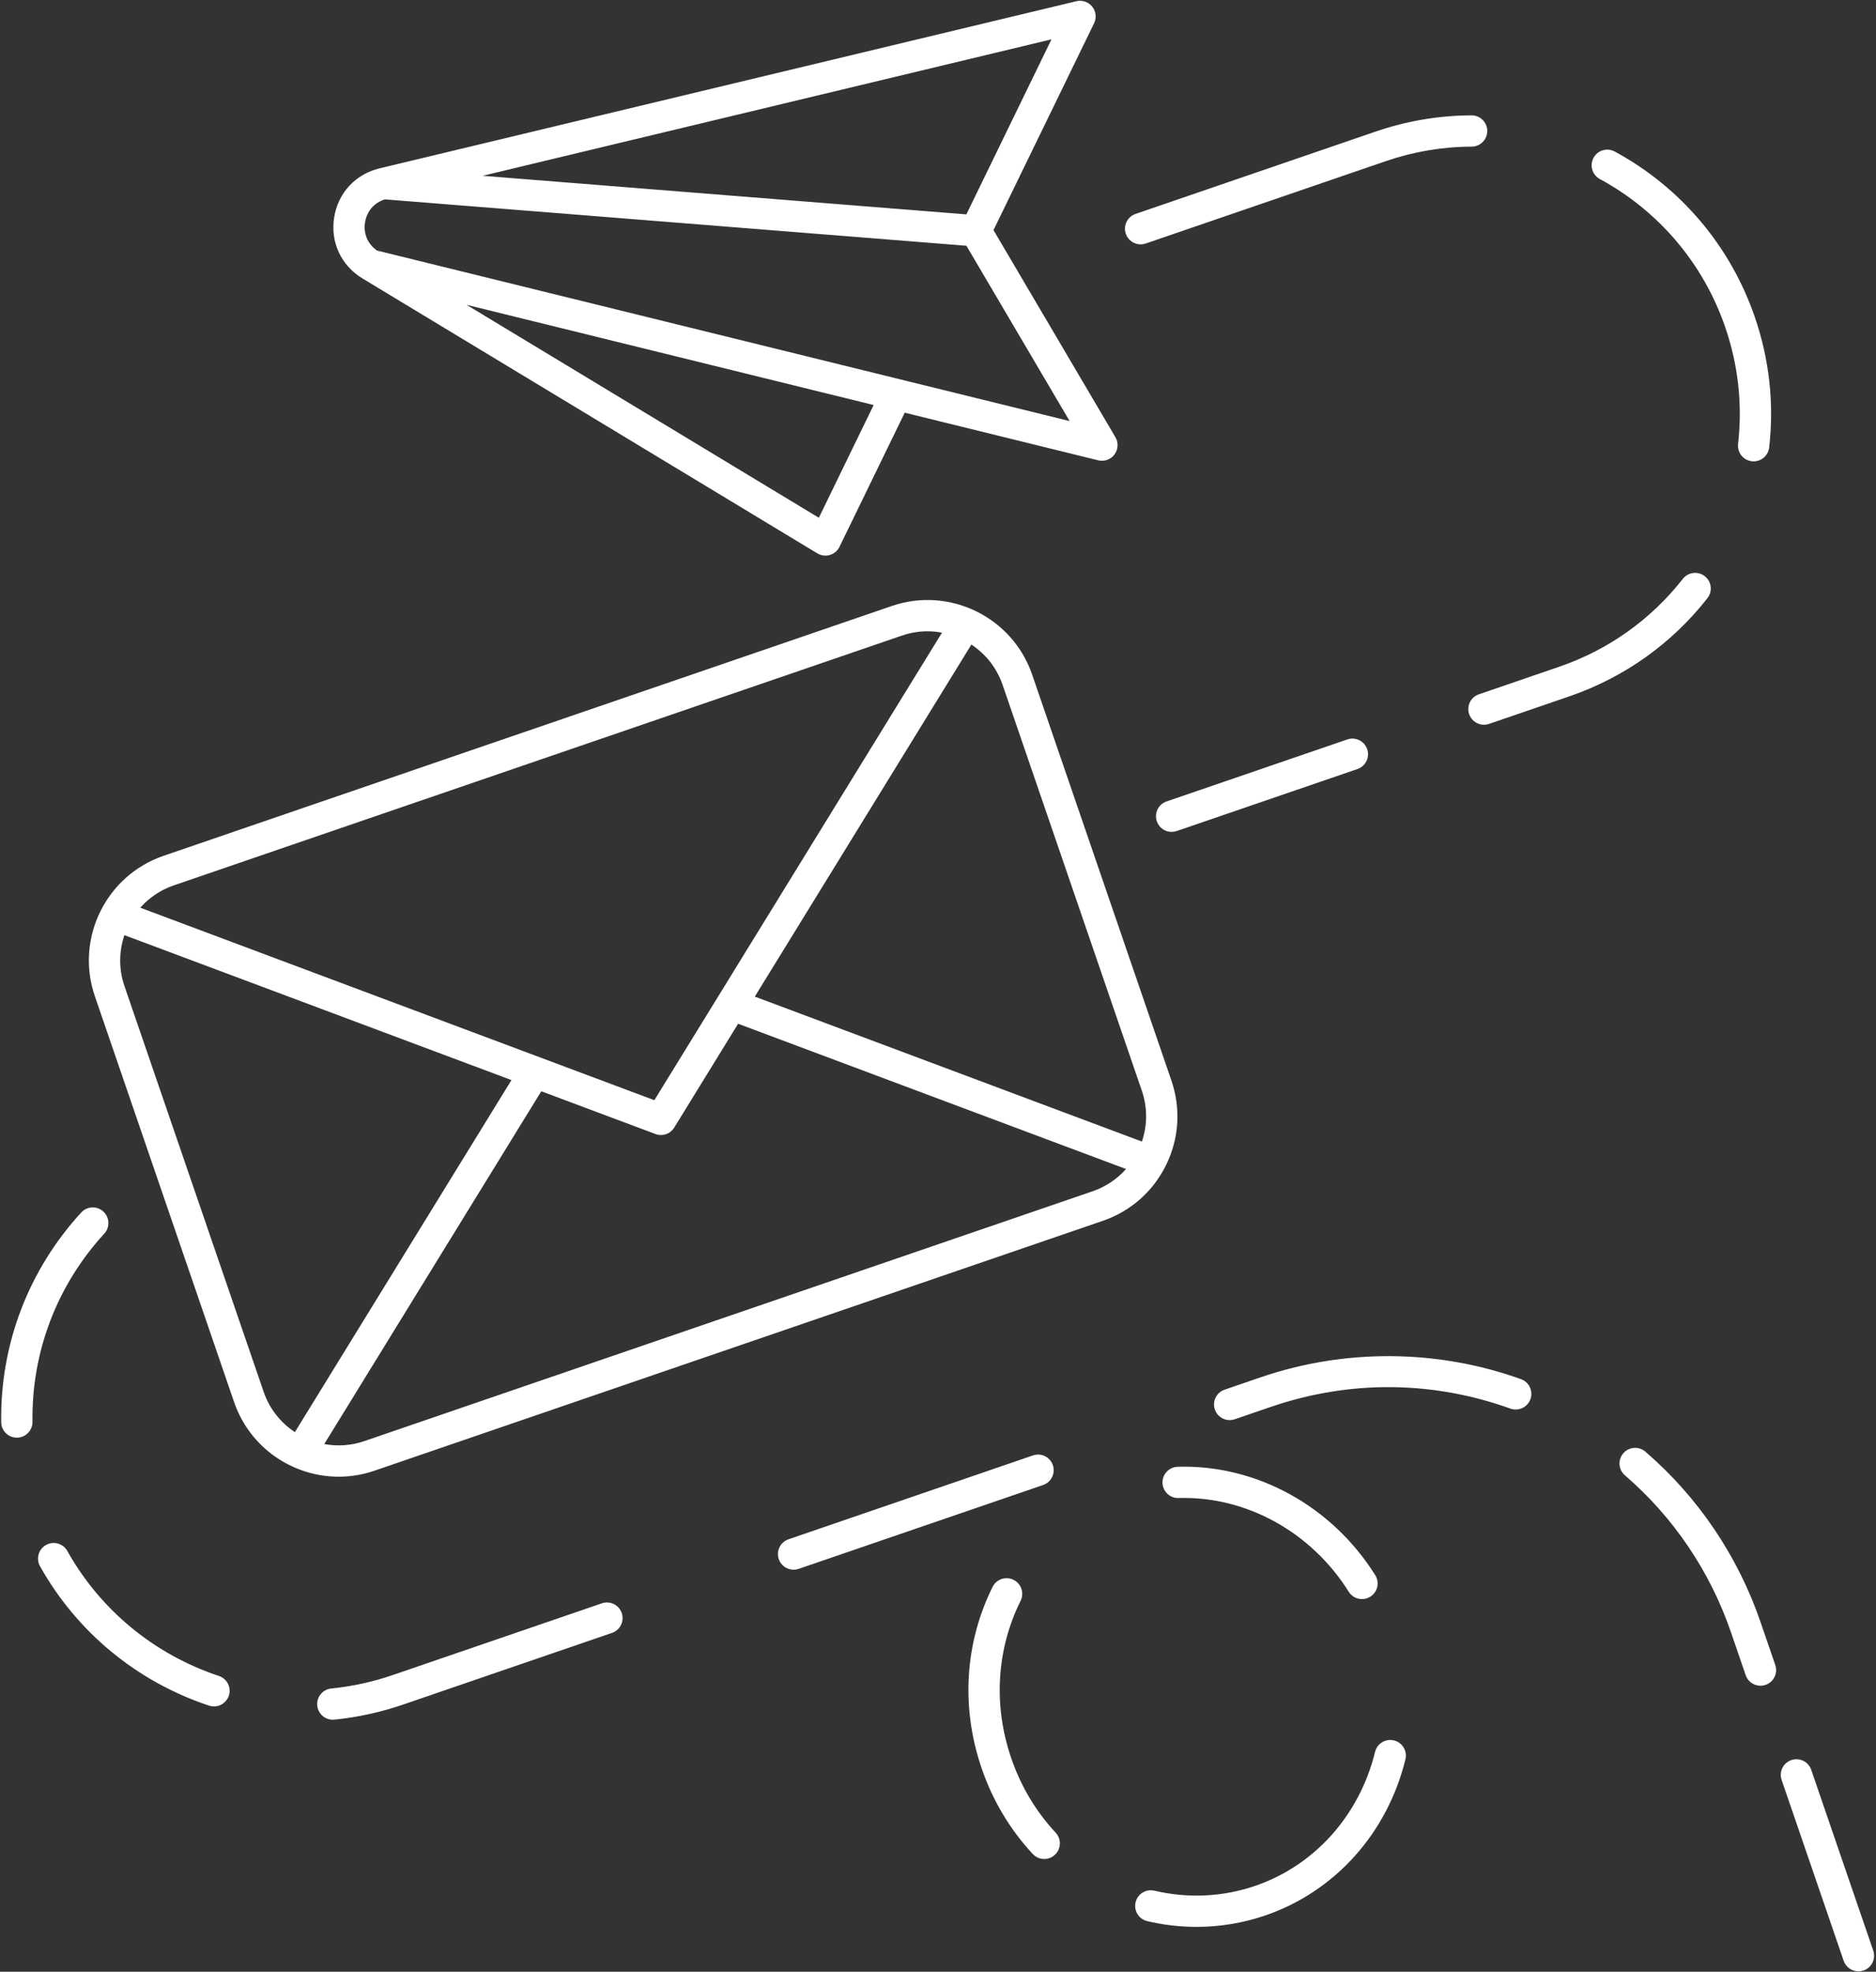
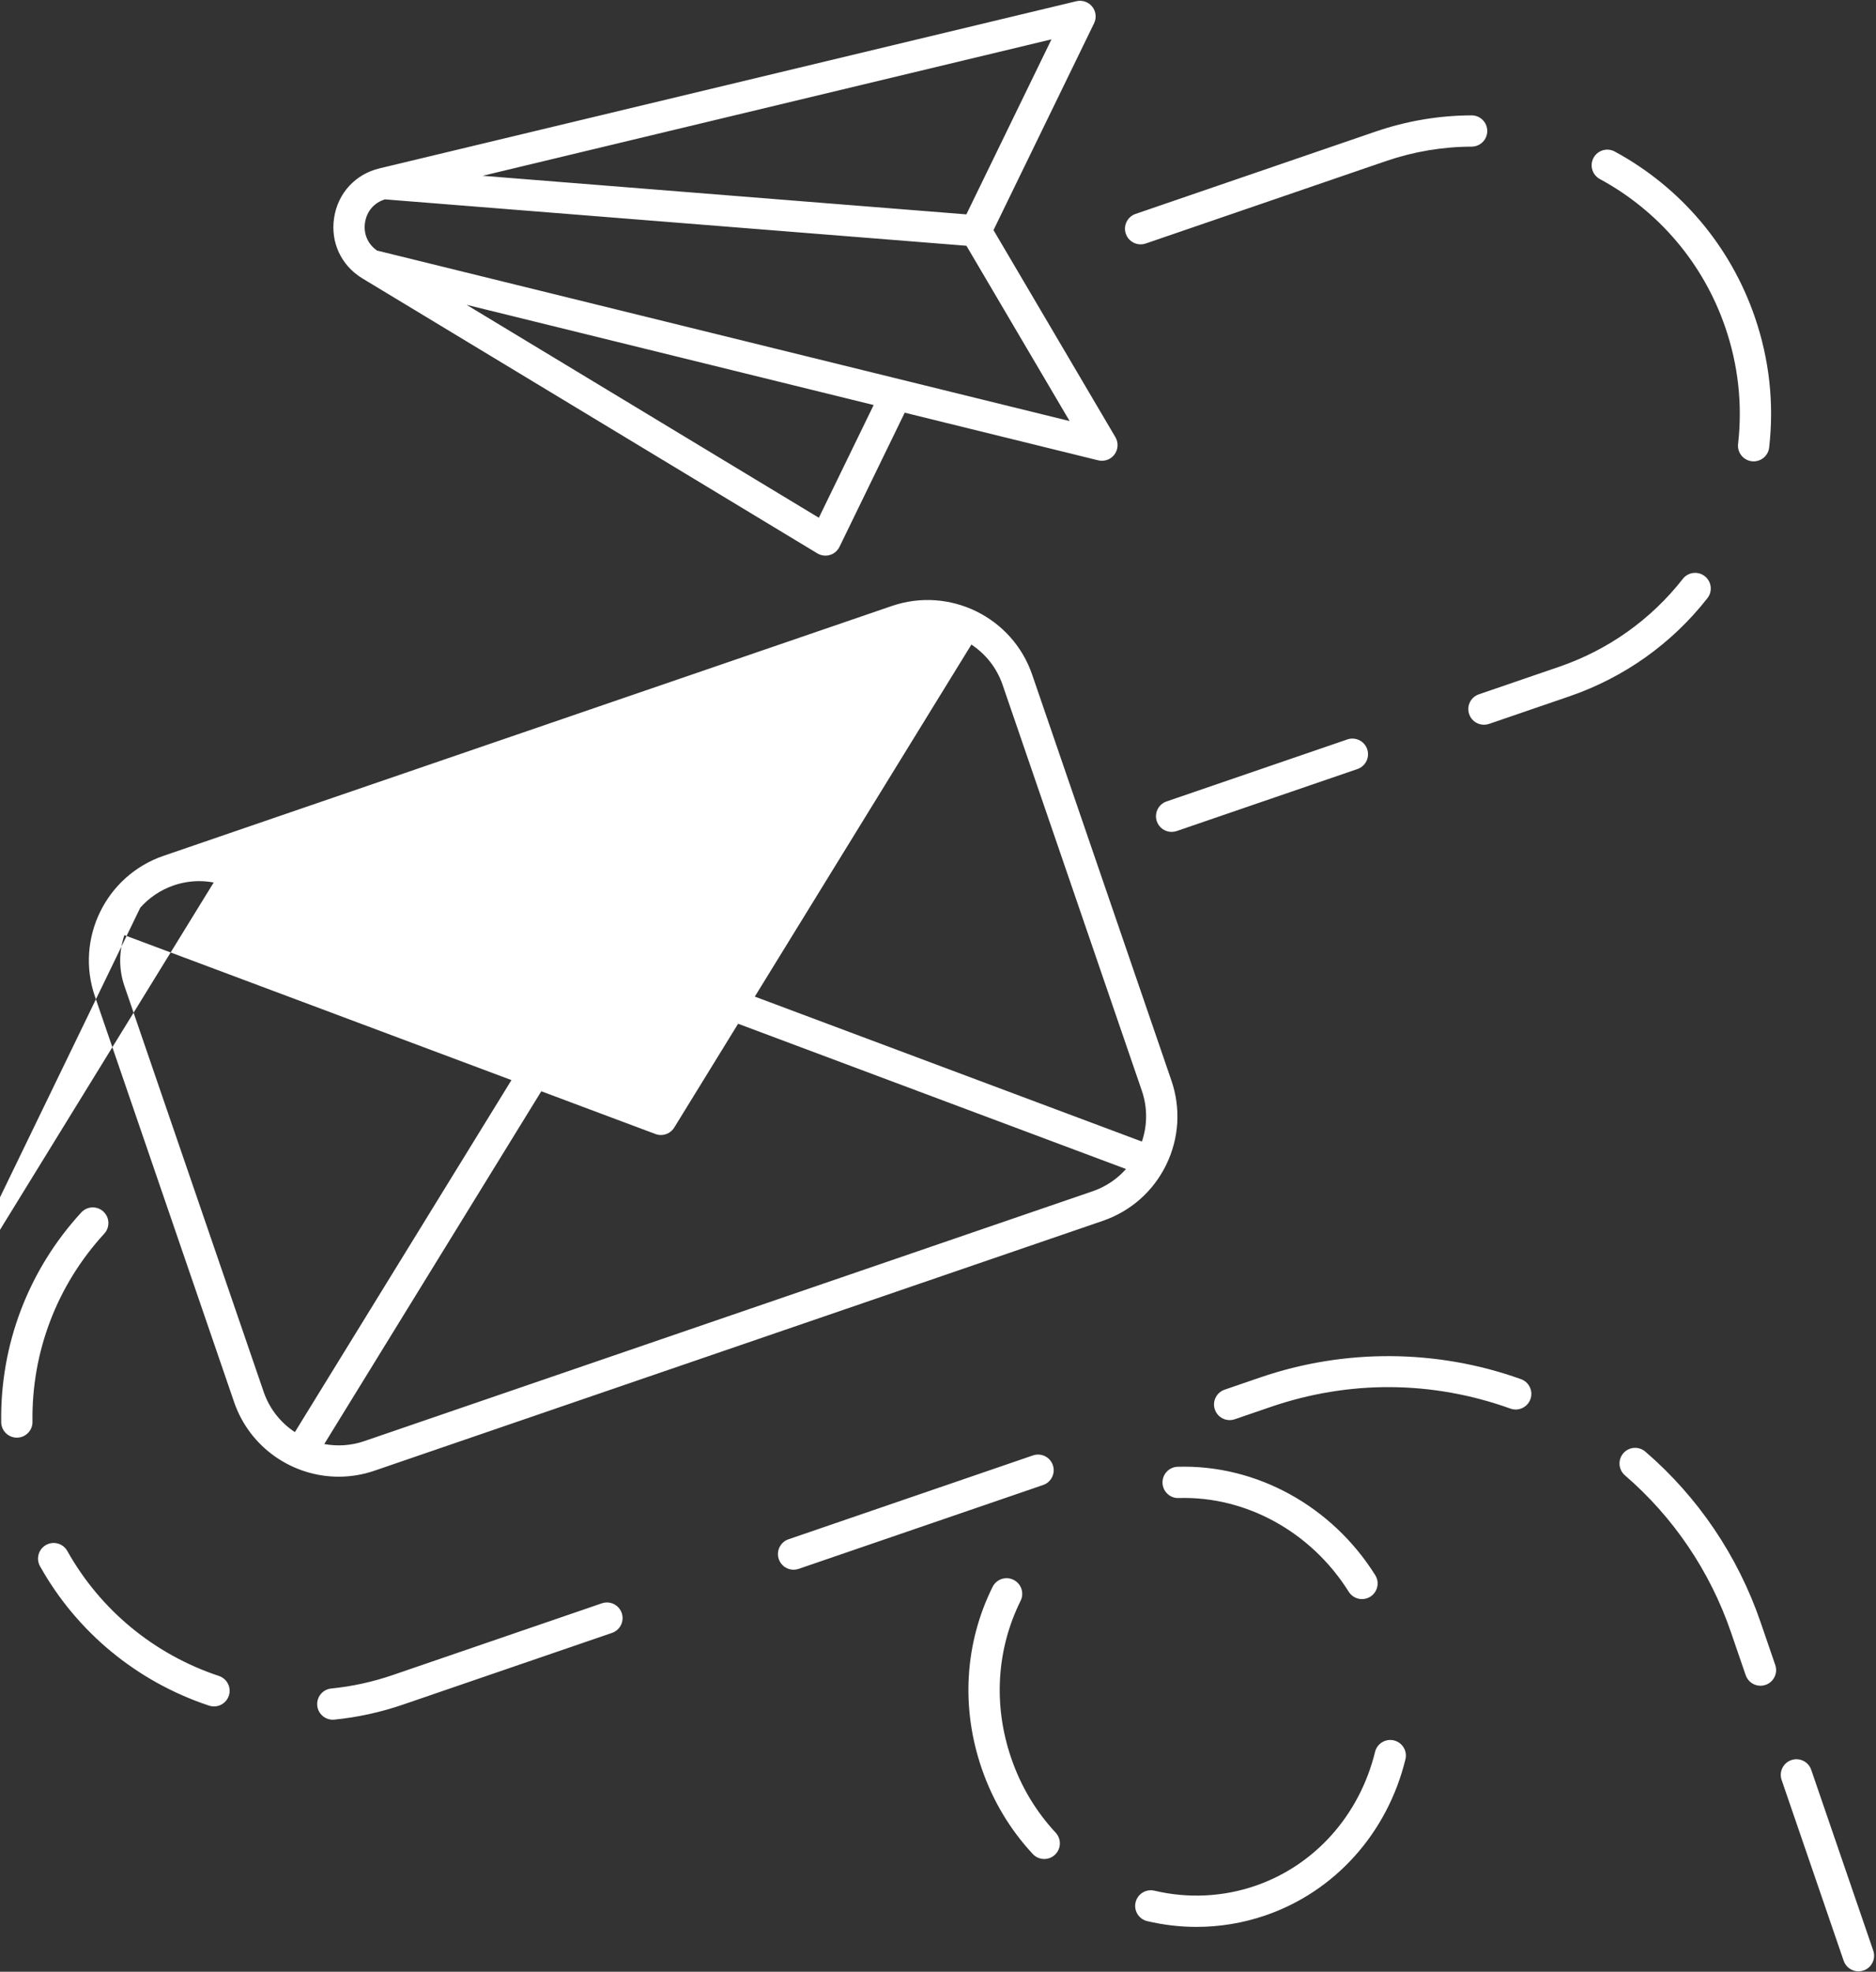
<svg xmlns="http://www.w3.org/2000/svg" fill="#ffffff" height="504.3" preserveAspectRatio="xMidYMid meet" version="1" viewBox="-0.3 -0.2 479.8 504.3" width="479.8" zoomAndPan="magnify">
  <rect x="-0.3" y="-0.2" width="479.8" height="504.3" fill="#333333" stroke="none" />
  <g id="change1_1">
-     <path d="M59.571,358.395c4.018,11.711,15.011,19.09,26.752,19.09c3.034,0,6.119-0.493,9.145-1.531l186.268-63.901 c7.14-2.449,12.897-7.532,16.214-14.312c3.317-6.78,3.794-14.445,1.345-21.584l-35.612-103.807 c-5.056-14.737-21.156-22.613-35.897-17.559L41.519,218.692c-14.737,5.056-22.614,21.159-17.559,35.897L59.571,358.395z M67.139,355.799L31.527,251.993c-1.504-4.384-1.391-8.93-0.013-13.016l98.994,37.071l-55.39,90.034 C71.522,363.703,68.643,360.183,67.139,355.799z M279.141,304.485L92.873,368.386c-3.412,1.171-6.923,1.362-10.239,0.746 l55.507-90.225l29.192,10.932c0.459,0.172,0.934,0.254,1.402,0.254c1.357,0,2.663-0.693,3.408-1.905l16.333-26.549l99.212,37.153 C285.4,301.368,282.489,303.336,279.141,304.485z M256.116,174.945l35.612,103.807c1.467,4.275,1.449,8.808,0.024,13.019 l-99.005-37.075l55.393-90.04C251.737,167.035,254.612,170.561,256.116,174.945z M44.114,226.259l186.268-63.901 c2.17-0.745,4.381-1.098,6.556-1.098c1.245,0,2.474,0.129,3.681,0.354l-73.565,119.578L35.575,231.956 C37.814,229.433,40.703,227.429,44.114,226.259z M92.408,71.019l116.332,70.314c0.631,0.381,1.347,0.577,2.069,0.577 c0.38,0,0.762-0.054,1.133-0.164c1.078-0.318,1.972-1.076,2.464-2.087l16.683-34.309l49.483,12.183 c0.317,0.079,0.638,0.116,0.956,0.116c1.245,0,2.442-0.583,3.208-1.611c0.961-1.291,1.055-3.032,0.239-4.418l-31.18-52.966 L279.52,5.749c0.677-1.391,0.49-3.048-0.479-4.254c-0.969-1.206-2.545-1.744-4.051-1.384L96.783,42.857 c-6.194,1.486-10.65,6.319-11.628,12.614S86.956,67.723,92.408,71.019z M209.127,132.22l-90.104-54.462l104.12,25.635 L209.127,132.22z M246.856,54.63l-123.717-9.868L268.623,9.864L246.856,54.63z M93.06,56.699c0.45-2.895,2.343-5.057,5.089-5.906 l148.719,11.863l26.396,44.839L96.139,63.885C93.765,62.246,92.609,59.603,93.06,56.699z M455.364,455.047 c-0.717-2.089,0.396-4.365,2.486-5.082c2.088-0.715,4.365,0.396,5.082,2.486l15.867,46.251c0.717,2.089-0.396,4.365-2.486,5.082 c-0.43,0.147-0.868,0.217-1.298,0.217c-1.662,0-3.214-1.043-3.783-2.703L455.364,455.047z M449.963,414.649l3.775,11.005 c0.717,2.089-0.396,4.365-2.486,5.082c-0.43,0.147-0.868,0.217-1.298,0.217c-1.662,0-3.214-1.043-3.783-2.703l-3.775-11.005 c-5.339-15.563-14.713-29.432-27.107-40.106c-1.674-1.441-1.862-3.967-0.42-5.641c1.442-1.673,3.967-1.862,5.641-0.42 C433.978,382.676,444.163,397.743,449.963,414.649z M385.999,360.069c-19.992-7.18-41.205-7.324-61.342-0.415l-9.168,3.145 c-0.43,0.147-0.868,0.217-1.298,0.217c-1.662,0-3.214-1.043-3.783-2.703c-0.717-2.089,0.396-4.365,2.486-5.082l9.168-3.145 c21.563-7.397,45.229-7.236,66.642,0.453c2.079,0.747,3.159,3.038,2.413,5.117C390.369,359.736,388.078,360.814,385.999,360.069z M266.487,379.61l-62.527,21.451c-0.43,0.147-0.868,0.217-1.298,0.217c-1.662,0-3.214-1.043-3.783-2.703 c-0.717-2.089,0.396-4.365,2.486-5.082l62.527-21.451c2.088-0.715,4.365,0.396,5.082,2.486S268.577,378.893,266.487,379.61z M158.713,412.354c0.717,2.089-0.396,4.365-2.486,5.082l-53.478,18.346c-5.696,1.954-11.595,3.245-17.533,3.837 c-0.135,0.013-0.269,0.02-0.401,0.02c-2.031,0-3.77-1.541-3.976-3.604c-0.219-2.198,1.386-4.158,3.584-4.377 c5.324-0.53,10.617-1.689,15.73-3.443l53.478-18.346C155.719,409.153,157.997,410.264,158.713,412.354z M55.693,428.449 c2.096,0.697,3.231,2.961,2.534,5.058c-0.558,1.678-2.119,2.739-3.795,2.739c-0.418,0-0.843-0.066-1.262-0.205 c-18.438-6.128-33.792-18.789-43.233-35.651c-1.079-1.928-0.392-4.365,1.536-5.444c1.928-1.079,4.365-0.391,5.444,1.536 C25.381,411.599,39.152,422.952,55.693,428.449z M0.009,363.561c-0.297-19.896,6.973-38.951,20.47-53.653 c1.495-1.628,4.025-1.735,5.652-0.242c1.627,1.494,1.735,4.024,0.242,5.652c-12.109,13.19-18.631,30.281-18.365,48.124 c0.033,2.209-1.731,4.026-3.94,4.059c-0.02,0-0.041,0-0.061,0C1.826,367.502,0.041,365.75,0.009,363.561z M346.88,196.491 l-46.234,15.861c-0.43,0.147-0.868,0.217-1.298,0.217c-1.662,0-3.214-1.043-3.783-2.703c-0.717-2.089,0.396-4.365,2.486-5.082 l46.234-15.861c2.089-0.716,4.365,0.396,5.082,2.486C350.083,193.499,348.97,195.775,346.88,196.491z M377.933,177.381l20.535-7.044 c12.551-4.306,23.487-12.08,31.625-22.483c1.36-1.74,3.875-2.047,5.615-0.686c1.74,1.361,2.047,3.875,0.686,5.615 c-9.094,11.625-21.311,20.313-35.33,25.122l-20.535,7.044c-0.43,0.147-0.868,0.217-1.298,0.217c-1.662,0-3.214-1.043-3.783-2.703 C374.73,180.373,375.843,178.097,377.933,177.381z M407.257,40.167c1.053-1.942,3.479-2.665,5.423-1.611 c16.874,9.143,29.598,24.182,35.831,42.348c3.716,10.832,4.949,22.052,3.666,33.347c-0.232,2.042-1.963,3.549-3.97,3.549 c-0.151,0-0.303-0.009-0.457-0.026c-2.195-0.25-3.772-2.231-3.523-4.426c1.148-10.106,0.043-20.148-3.284-29.848 c-5.579-16.262-16.97-29.726-32.075-37.909C406.926,44.537,406.205,42.109,407.257,40.167z M287.638,59.597 c-0.717-2.089,0.396-4.365,2.486-5.082l61.386-21.059c7.957-2.729,16.218-4.126,24.555-4.151c0.004,0,0.008,0,0.012,0 c2.203,0,3.993,1.783,4,3.988c0.006,2.209-1.779,4.005-3.988,4.012c-7.459,0.022-14.855,1.273-21.982,3.718L292.72,62.083 c-0.43,0.147-0.868,0.217-1.298,0.217C289.76,62.3,288.207,61.257,287.638,59.597z M250.768,452.09 c-5.335-15.552-4.343-32.038,2.792-46.419c0.981-1.979,3.382-2.788,5.361-1.805c1.979,0.982,2.787,3.382,1.805,5.361 c-6.178,12.452-7.027,26.753-2.391,40.268c2.462,7.177,6.285,13.585,11.363,19.044c1.504,1.618,1.413,4.149-0.205,5.653 c-0.771,0.716-1.748,1.071-2.723,1.071c-1.073,0-2.142-0.429-2.93-1.276C257.994,467.701,253.596,460.334,250.768,452.09z M294.948,483.368c8.593,2.03,17.508,1.602,25.784-1.238c15.207-5.217,26.666-18.025,30.651-34.264 c0.527-2.145,2.693-3.458,4.838-2.931c2.146,0.527,3.458,2.693,2.931,4.838c-4.638,18.895-18.03,33.819-35.825,39.924 c-5.685,1.95-11.626,2.931-17.595,2.931c-4.221,0-8.455-0.49-12.624-1.475c-2.15-0.508-3.481-2.663-2.974-4.813 C290.644,484.191,292.801,482.861,294.948,483.368z M300.895,374.946c20.072-0.609,39.437,10.013,50.532,27.721 c1.173,1.872,0.606,4.34-1.266,5.513c-0.66,0.414-1.395,0.611-2.12,0.611c-1.332,0-2.634-0.665-3.394-1.877 c-9.592-15.309-26.27-24.499-43.51-23.972c-2.178,0.098-4.052-1.668-4.119-3.877C296.951,376.858,298.686,375.013,300.895,374.946z" />
+     <path d="M59.571,358.395c4.018,11.711,15.011,19.09,26.752,19.09c3.034,0,6.119-0.493,9.145-1.531l186.268-63.901 c7.14-2.449,12.897-7.532,16.214-14.312c3.317-6.78,3.794-14.445,1.345-21.584l-35.612-103.807 c-5.056-14.737-21.156-22.613-35.897-17.559L41.519,218.692c-14.737,5.056-22.614,21.159-17.559,35.897L59.571,358.395z M67.139,355.799L31.527,251.993c-1.504-4.384-1.391-8.93-0.013-13.016l98.994,37.071l-55.39,90.034 C71.522,363.703,68.643,360.183,67.139,355.799z M279.141,304.485L92.873,368.386c-3.412,1.171-6.923,1.362-10.239,0.746 l55.507-90.225l29.192,10.932c0.459,0.172,0.934,0.254,1.402,0.254c1.357,0,2.663-0.693,3.408-1.905l16.333-26.549l99.212,37.153 C285.4,301.368,282.489,303.336,279.141,304.485z M256.116,174.945l35.612,103.807c1.467,4.275,1.449,8.808,0.024,13.019 l-99.005-37.075l55.393-90.04C251.737,167.035,254.612,170.561,256.116,174.945z M44.114,226.259c2.17-0.745,4.381-1.098,6.556-1.098c1.245,0,2.474,0.129,3.681,0.354l-73.565,119.578L35.575,231.956 C37.814,229.433,40.703,227.429,44.114,226.259z M92.408,71.019l116.332,70.314c0.631,0.381,1.347,0.577,2.069,0.577 c0.38,0,0.762-0.054,1.133-0.164c1.078-0.318,1.972-1.076,2.464-2.087l16.683-34.309l49.483,12.183 c0.317,0.079,0.638,0.116,0.956,0.116c1.245,0,2.442-0.583,3.208-1.611c0.961-1.291,1.055-3.032,0.239-4.418l-31.18-52.966 L279.52,5.749c0.677-1.391,0.49-3.048-0.479-4.254c-0.969-1.206-2.545-1.744-4.051-1.384L96.783,42.857 c-6.194,1.486-10.65,6.319-11.628,12.614S86.956,67.723,92.408,71.019z M209.127,132.22l-90.104-54.462l104.12,25.635 L209.127,132.22z M246.856,54.63l-123.717-9.868L268.623,9.864L246.856,54.63z M93.06,56.699c0.45-2.895,2.343-5.057,5.089-5.906 l148.719,11.863l26.396,44.839L96.139,63.885C93.765,62.246,92.609,59.603,93.06,56.699z M455.364,455.047 c-0.717-2.089,0.396-4.365,2.486-5.082c2.088-0.715,4.365,0.396,5.082,2.486l15.867,46.251c0.717,2.089-0.396,4.365-2.486,5.082 c-0.43,0.147-0.868,0.217-1.298,0.217c-1.662,0-3.214-1.043-3.783-2.703L455.364,455.047z M449.963,414.649l3.775,11.005 c0.717,2.089-0.396,4.365-2.486,5.082c-0.43,0.147-0.868,0.217-1.298,0.217c-1.662,0-3.214-1.043-3.783-2.703l-3.775-11.005 c-5.339-15.563-14.713-29.432-27.107-40.106c-1.674-1.441-1.862-3.967-0.42-5.641c1.442-1.673,3.967-1.862,5.641-0.42 C433.978,382.676,444.163,397.743,449.963,414.649z M385.999,360.069c-19.992-7.18-41.205-7.324-61.342-0.415l-9.168,3.145 c-0.43,0.147-0.868,0.217-1.298,0.217c-1.662,0-3.214-1.043-3.783-2.703c-0.717-2.089,0.396-4.365,2.486-5.082l9.168-3.145 c21.563-7.397,45.229-7.236,66.642,0.453c2.079,0.747,3.159,3.038,2.413,5.117C390.369,359.736,388.078,360.814,385.999,360.069z M266.487,379.61l-62.527,21.451c-0.43,0.147-0.868,0.217-1.298,0.217c-1.662,0-3.214-1.043-3.783-2.703 c-0.717-2.089,0.396-4.365,2.486-5.082l62.527-21.451c2.088-0.715,4.365,0.396,5.082,2.486S268.577,378.893,266.487,379.61z M158.713,412.354c0.717,2.089-0.396,4.365-2.486,5.082l-53.478,18.346c-5.696,1.954-11.595,3.245-17.533,3.837 c-0.135,0.013-0.269,0.02-0.401,0.02c-2.031,0-3.77-1.541-3.976-3.604c-0.219-2.198,1.386-4.158,3.584-4.377 c5.324-0.53,10.617-1.689,15.73-3.443l53.478-18.346C155.719,409.153,157.997,410.264,158.713,412.354z M55.693,428.449 c2.096,0.697,3.231,2.961,2.534,5.058c-0.558,1.678-2.119,2.739-3.795,2.739c-0.418,0-0.843-0.066-1.262-0.205 c-18.438-6.128-33.792-18.789-43.233-35.651c-1.079-1.928-0.392-4.365,1.536-5.444c1.928-1.079,4.365-0.391,5.444,1.536 C25.381,411.599,39.152,422.952,55.693,428.449z M0.009,363.561c-0.297-19.896,6.973-38.951,20.47-53.653 c1.495-1.628,4.025-1.735,5.652-0.242c1.627,1.494,1.735,4.024,0.242,5.652c-12.109,13.19-18.631,30.281-18.365,48.124 c0.033,2.209-1.731,4.026-3.94,4.059c-0.02,0-0.041,0-0.061,0C1.826,367.502,0.041,365.75,0.009,363.561z M346.88,196.491 l-46.234,15.861c-0.43,0.147-0.868,0.217-1.298,0.217c-1.662,0-3.214-1.043-3.783-2.703c-0.717-2.089,0.396-4.365,2.486-5.082 l46.234-15.861c2.089-0.716,4.365,0.396,5.082,2.486C350.083,193.499,348.97,195.775,346.88,196.491z M377.933,177.381l20.535-7.044 c12.551-4.306,23.487-12.08,31.625-22.483c1.36-1.74,3.875-2.047,5.615-0.686c1.74,1.361,2.047,3.875,0.686,5.615 c-9.094,11.625-21.311,20.313-35.33,25.122l-20.535,7.044c-0.43,0.147-0.868,0.217-1.298,0.217c-1.662,0-3.214-1.043-3.783-2.703 C374.73,180.373,375.843,178.097,377.933,177.381z M407.257,40.167c1.053-1.942,3.479-2.665,5.423-1.611 c16.874,9.143,29.598,24.182,35.831,42.348c3.716,10.832,4.949,22.052,3.666,33.347c-0.232,2.042-1.963,3.549-3.97,3.549 c-0.151,0-0.303-0.009-0.457-0.026c-2.195-0.25-3.772-2.231-3.523-4.426c1.148-10.106,0.043-20.148-3.284-29.848 c-5.579-16.262-16.97-29.726-32.075-37.909C406.926,44.537,406.205,42.109,407.257,40.167z M287.638,59.597 c-0.717-2.089,0.396-4.365,2.486-5.082l61.386-21.059c7.957-2.729,16.218-4.126,24.555-4.151c0.004,0,0.008,0,0.012,0 c2.203,0,3.993,1.783,4,3.988c0.006,2.209-1.779,4.005-3.988,4.012c-7.459,0.022-14.855,1.273-21.982,3.718L292.72,62.083 c-0.43,0.147-0.868,0.217-1.298,0.217C289.76,62.3,288.207,61.257,287.638,59.597z M250.768,452.09 c-5.335-15.552-4.343-32.038,2.792-46.419c0.981-1.979,3.382-2.788,5.361-1.805c1.979,0.982,2.787,3.382,1.805,5.361 c-6.178,12.452-7.027,26.753-2.391,40.268c2.462,7.177,6.285,13.585,11.363,19.044c1.504,1.618,1.413,4.149-0.205,5.653 c-0.771,0.716-1.748,1.071-2.723,1.071c-1.073,0-2.142-0.429-2.93-1.276C257.994,467.701,253.596,460.334,250.768,452.09z M294.948,483.368c8.593,2.03,17.508,1.602,25.784-1.238c15.207-5.217,26.666-18.025,30.651-34.264 c0.527-2.145,2.693-3.458,4.838-2.931c2.146,0.527,3.458,2.693,2.931,4.838c-4.638,18.895-18.03,33.819-35.825,39.924 c-5.685,1.95-11.626,2.931-17.595,2.931c-4.221,0-8.455-0.49-12.624-1.475c-2.15-0.508-3.481-2.663-2.974-4.813 C290.644,484.191,292.801,482.861,294.948,483.368z M300.895,374.946c20.072-0.609,39.437,10.013,50.532,27.721 c1.173,1.872,0.606,4.34-1.266,5.513c-0.66,0.414-1.395,0.611-2.12,0.611c-1.332,0-2.634-0.665-3.394-1.877 c-9.592-15.309-26.27-24.499-43.51-23.972c-2.178,0.098-4.052-1.668-4.119-3.877C296.951,376.858,298.686,375.013,300.895,374.946z" />
  </g>
</svg>